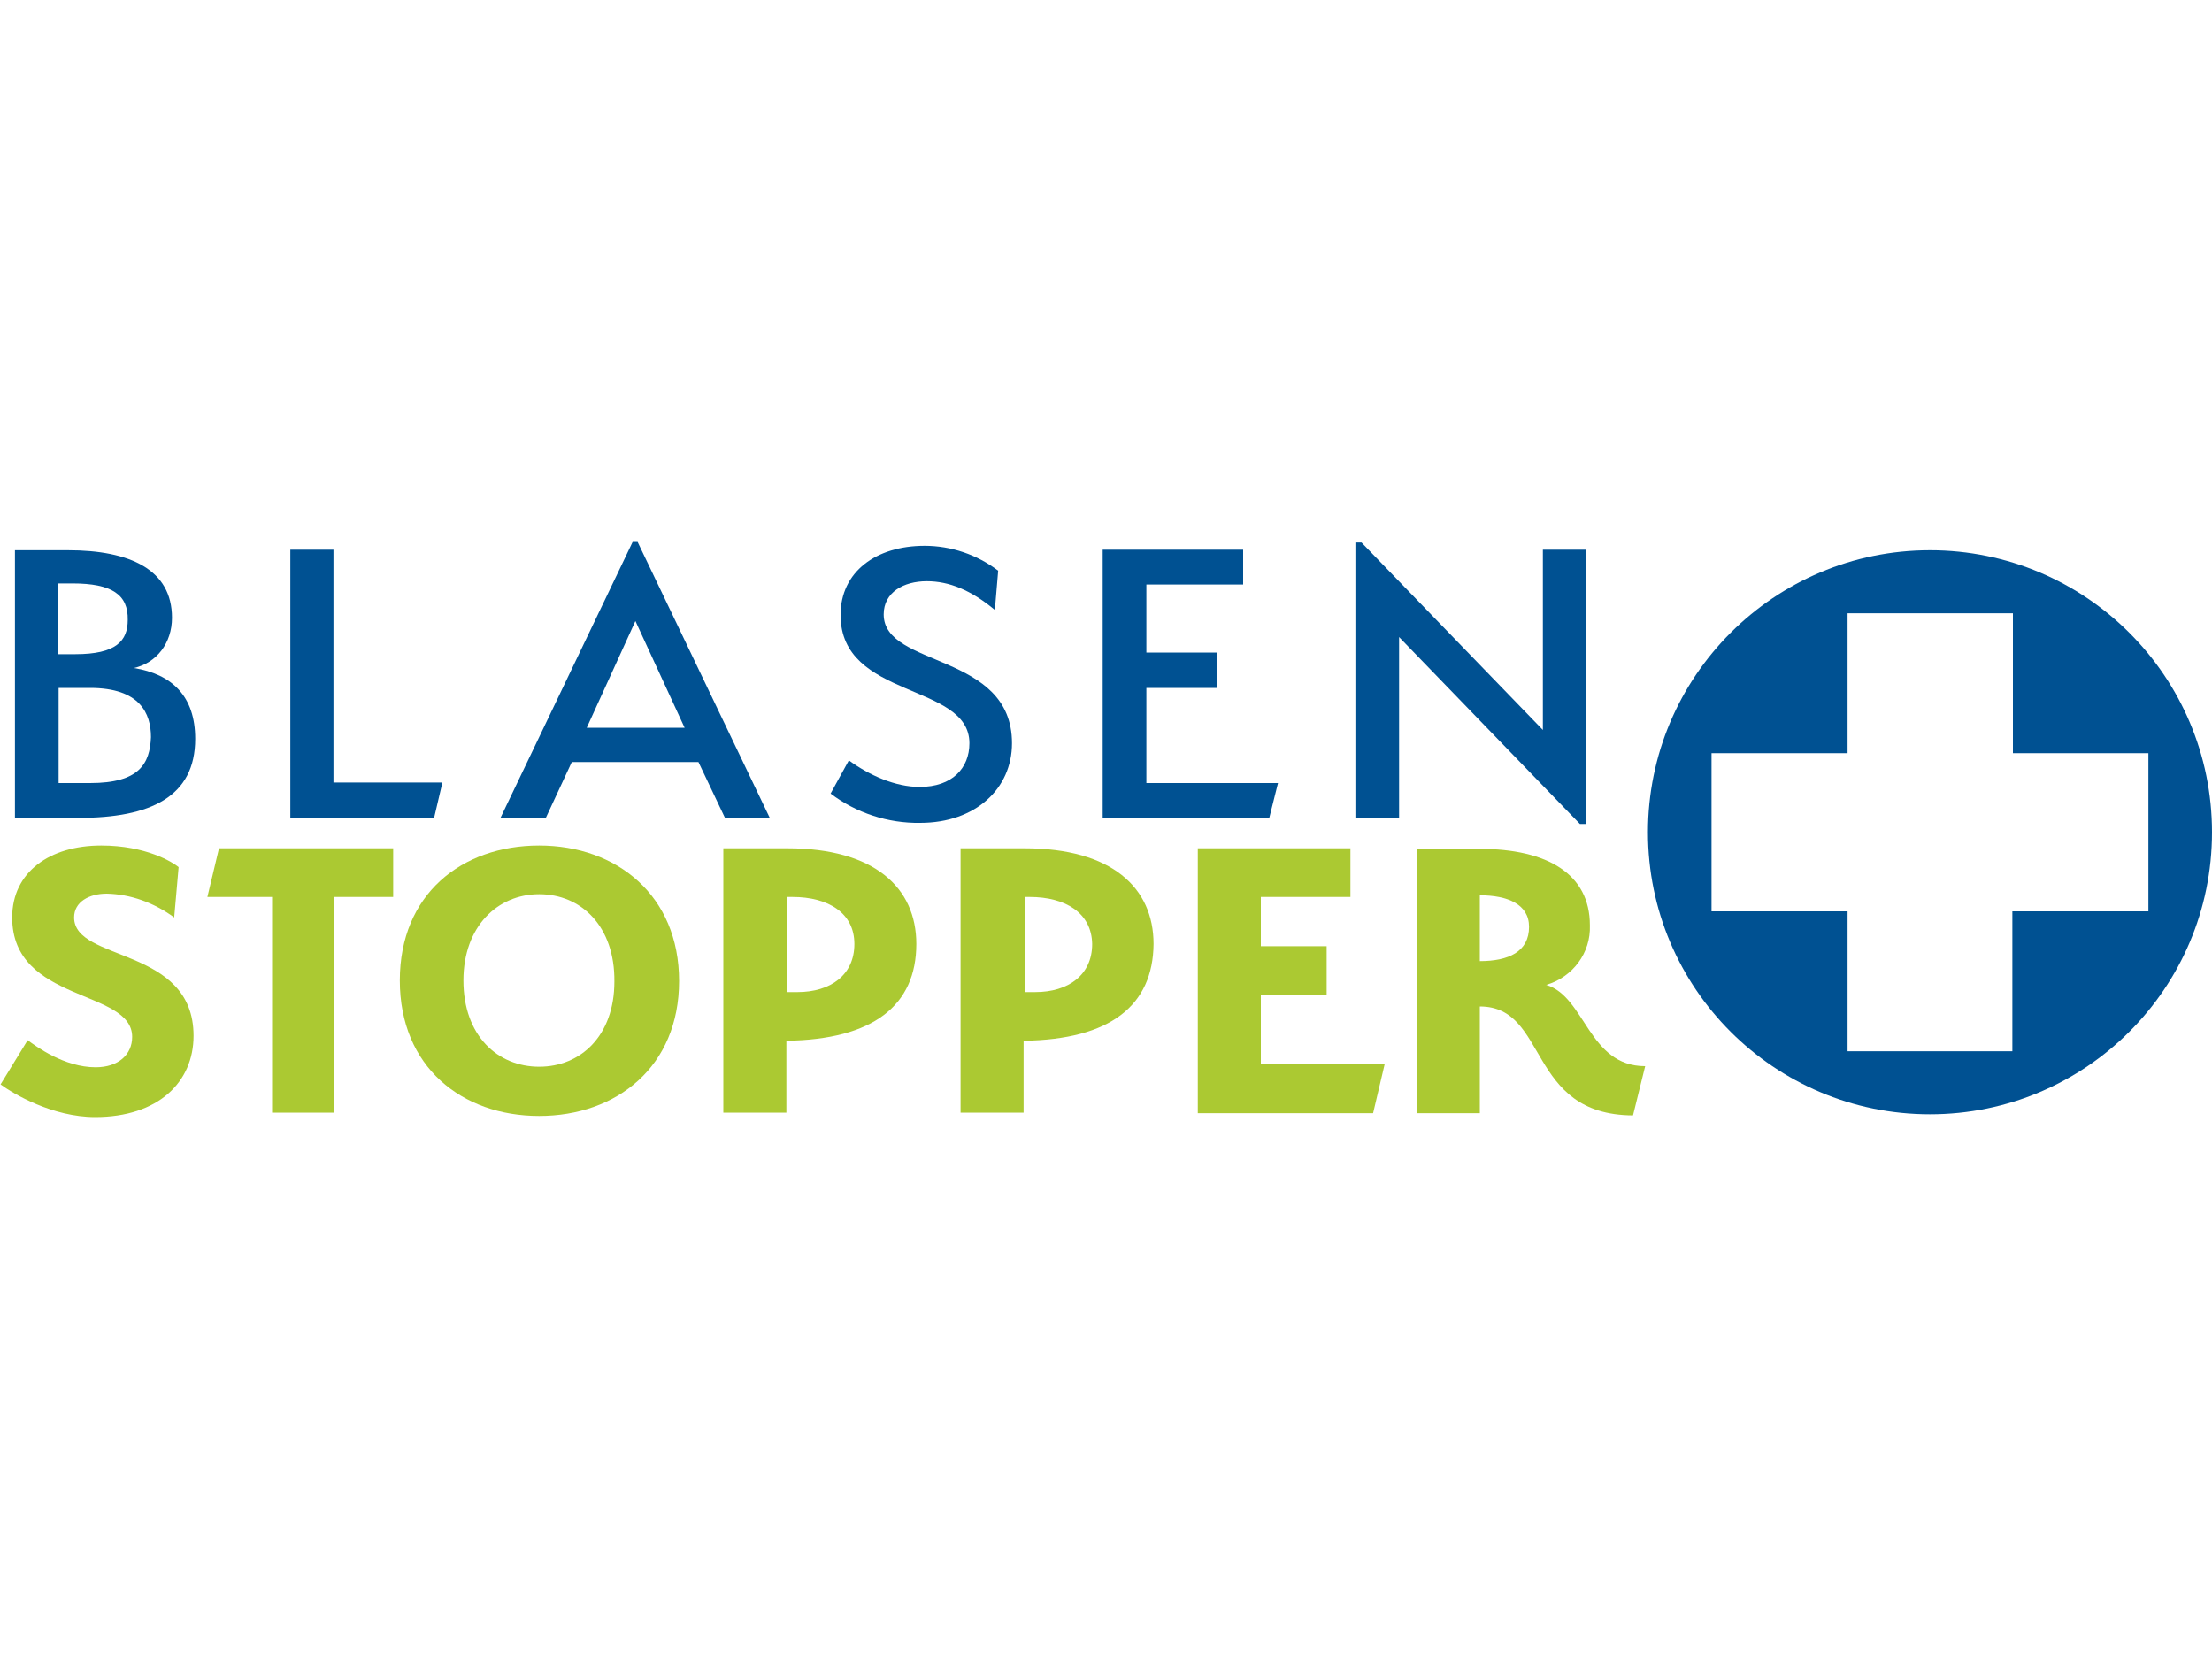
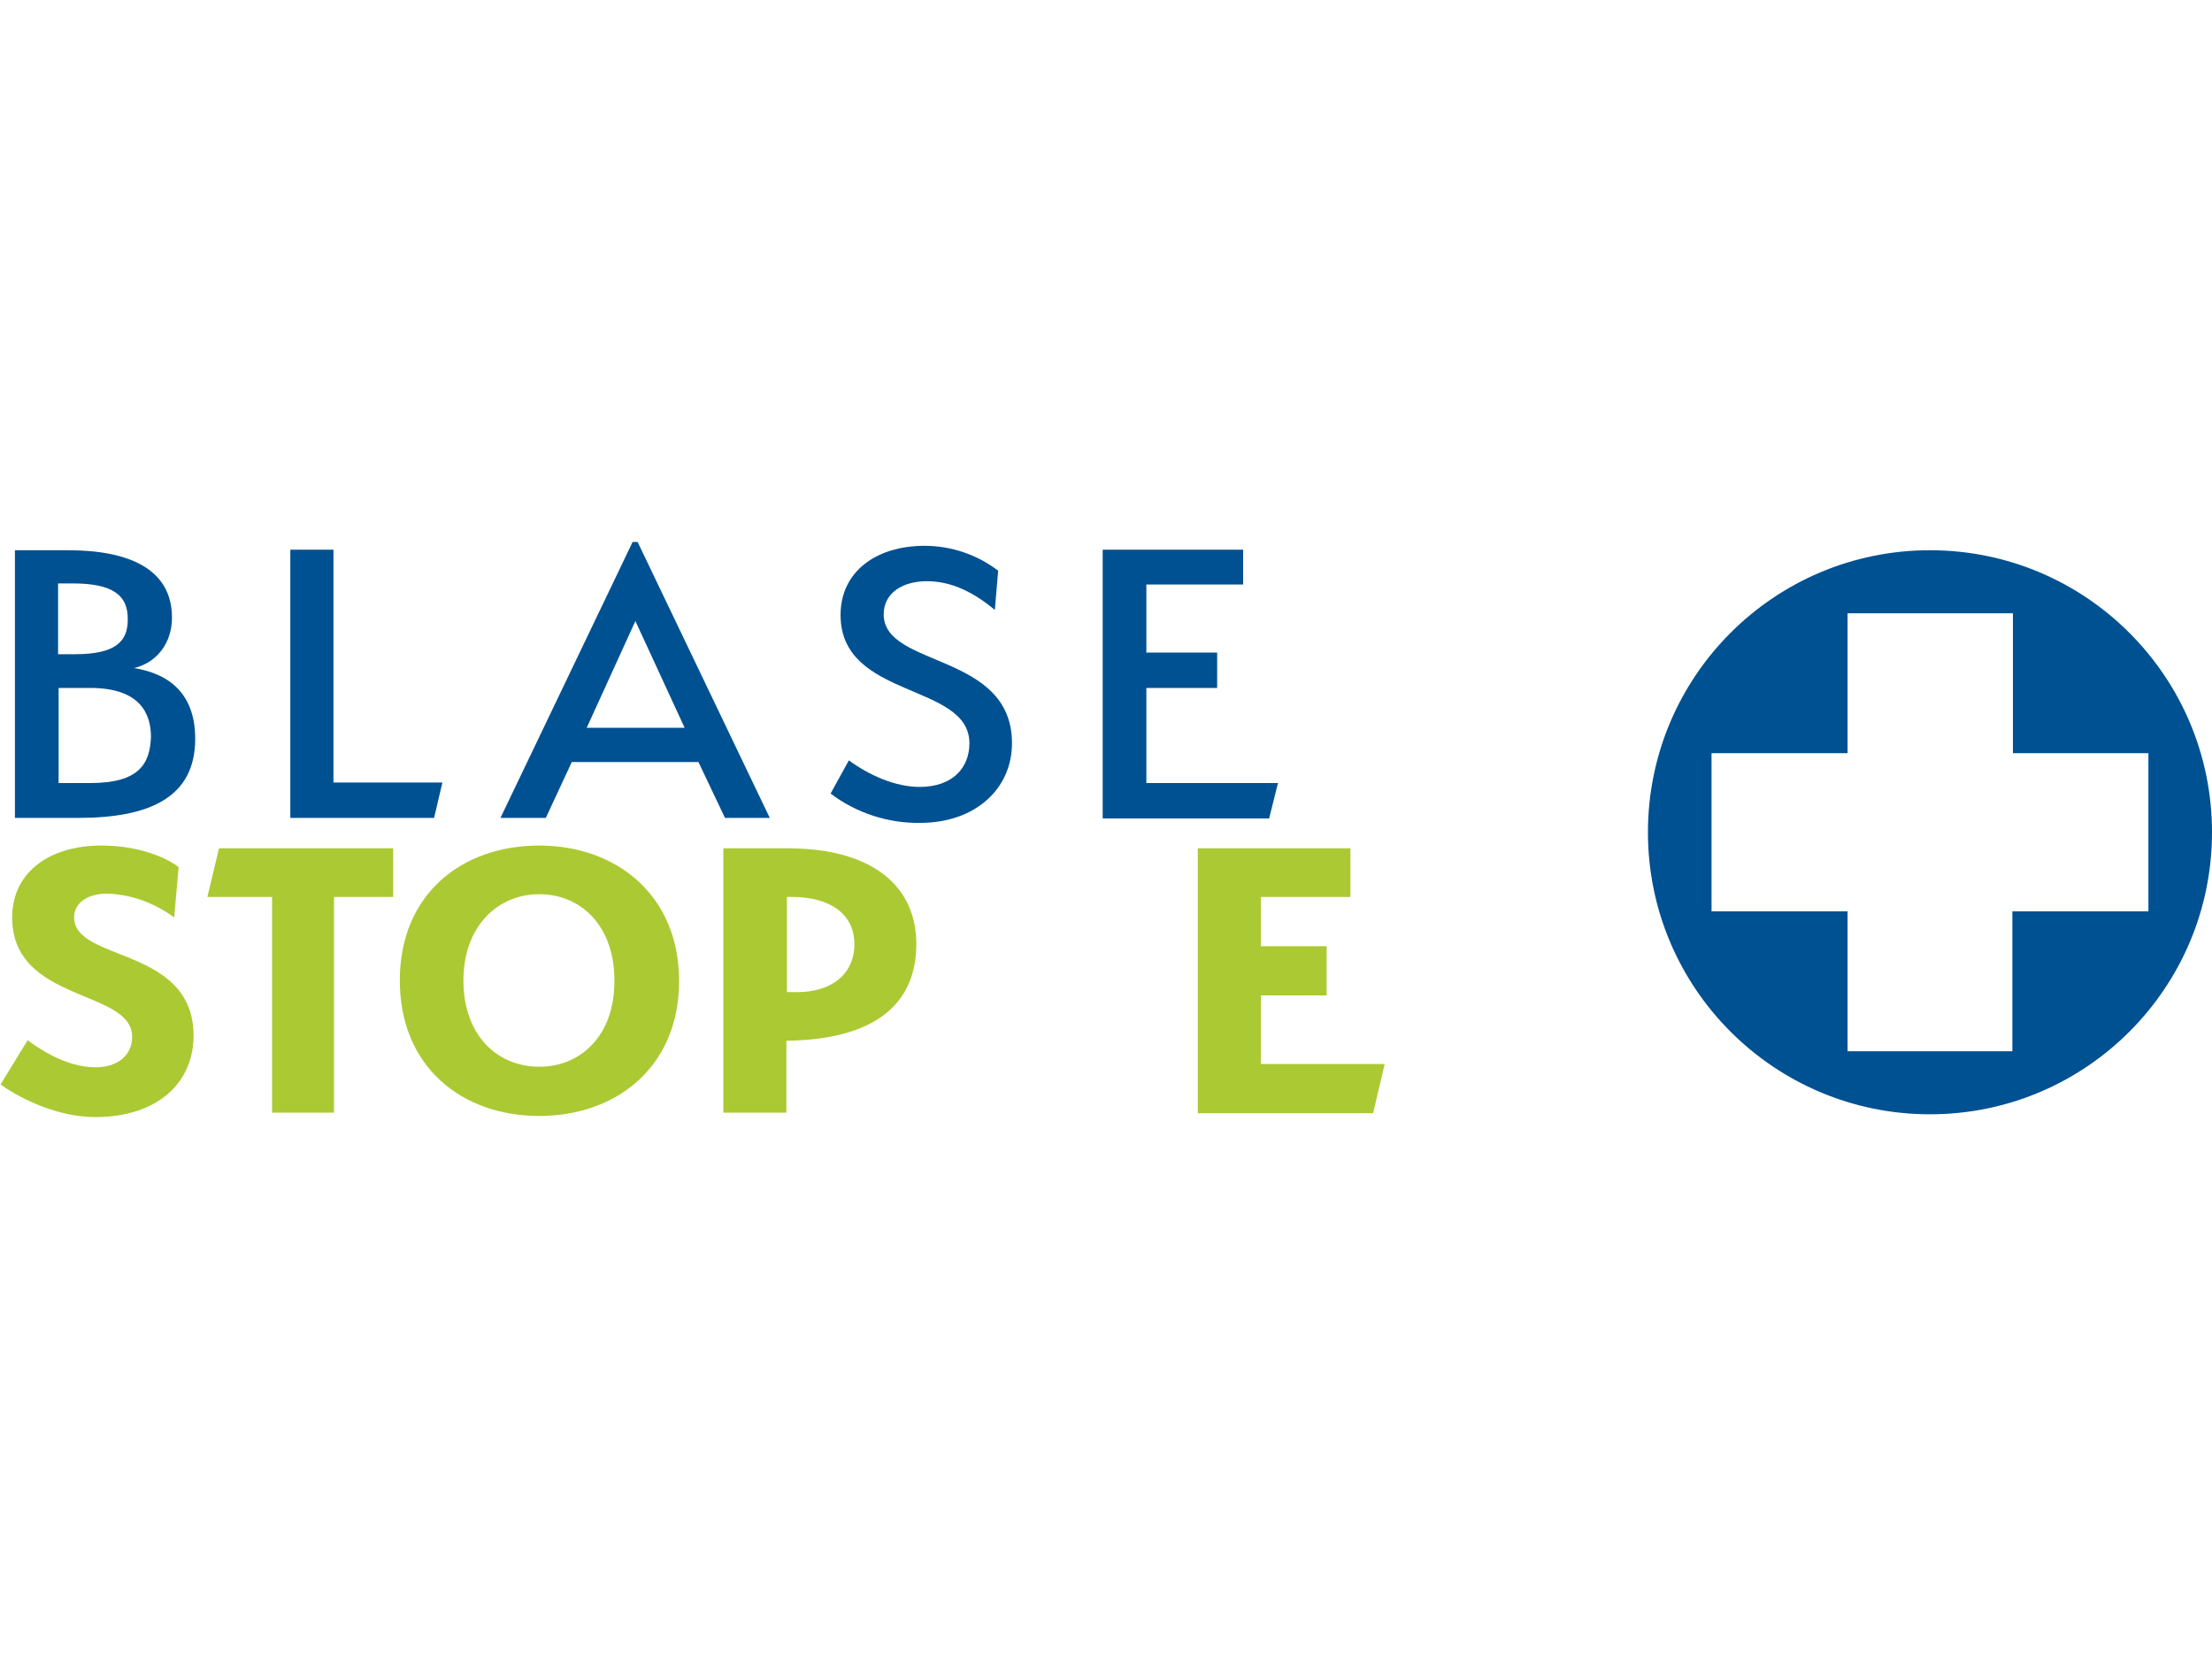
<svg xmlns="http://www.w3.org/2000/svg" version="1.1" id="Ebene_1" x="0px" y="0px" width="400px" height="300px" viewBox="0 0 400 300" style="enable-background:new 0 0 400 300;" xml:space="preserve">
  <style type="text/css">
	.st0{fill:#030303;}
	.st1{fill:#FDC402;}
	.st2{fill-rule:evenodd;clip-rule:evenodd;fill:#00010A;}
	.st3{fill:#01B2E2;}
	.st4{fill:#010101;}
	.st5{fill:#1D1D1B;}
	.st6{fill:#E5332A;}
	.st7{fill:none;}
	.st8{clip-path:url(#SVGID_00000068669858922130329100000015558071509019538578_);fill:#1D1D1B;}
	.st9{clip-path:url(#SVGID_00000101796684176041599600000010067982959184637071_);fill:#1D1D1B;}
	.st10{clip-path:url(#SVGID_00000124852600749793684690000011002338333698779572_);fill:#1D1D1B;}
	.st11{clip-path:url(#SVGID_00000025403097627444445920000017742261136568416180_);fill:#1D1D1B;}
	.st12{fill:#666666;}
	.st13{fill:url(#SVGID_00000109000894054174548290000000155936295484893340_);}
	.st14{fill:#FFFFFF;}
	.st15{fill:#E52329;}
	.st16{fill:#00BCE4;}
	.st17{enable-background:new    ;}
	.st18{fill:#FBB900;}
	.st19{fill:#E03123;}
	.st20{fill:#00B5D2;}
	.st21{fill:#1D1934;}
	.st22{fill-rule:evenodd;clip-rule:evenodd;fill:#FFFFFF;}
	.st23{fill:none;stroke:#E31837;stroke-width:3.229;}
	.st24{fill-rule:evenodd;clip-rule:evenodd;fill:#E31837;}
	.st25{fill:#CE0E2D;}
	.st26{fill:#E30613;}
	.st27{fill:#00AED1;}
	.st28{fill:#E64010;}
	.st29{fill:#E11F26;}
	.st30{fill:#FFDC00;}
	.st31{fill-rule:evenodd;clip-rule:evenodd;fill:#1D1D1B;}
	.st32{fill:#E3000E;}
	.st33{fill:#F9A11B;}
	.st34{fill:#006FB9;}
	.st35{fill:#03704A;}
	.st36{fill:url(#SVGID_00000004503636464867466690000010599920005469822862_);}
	.st37{fill:#D2D700;}
	.st38{fill:#5D0C07;}
	.st39{fill:#6A3F24;}
	.st40{fill:none;stroke:#6A3F24;stroke-width:1.274;}
	.st41{fill:#0D3474;}
	.st42{fill:#82808F;}
	.st43{fill:#D71920;}
	.st44{fill:#FFE500;}
	.st45{fill-rule:evenodd;clip-rule:evenodd;fill:#FFE500;}
	.st46{fill:#547797;}
	.st47{fill:#FFDD00;}
	.st48{fill:#1B5579;}
	.st49{fill:#003A5D;}
	.st50{fill:#FF4539;}
	.st51{fill:#CAD305;}
	.st52{fill:#034C97;}
	.st53{fill:#D65495;}
	.st54{fill:#706F6F;}
	.st55{fill:#F9B122;}
	.st56{fill:#1E181A;}
	.st57{fill:#EB3740;}
	.st58{fill:#231F20;}
	.st59{fill:#221E1F;}
	.st60{fill:#F4BB2D;}
	.st61{fill-rule:evenodd;clip-rule:evenodd;fill:#1E93D0;}
	.st62{fill:#580406;}
	.st63{fill:#58585A;}
	.st64{fill:#FEEA01;}
	.st65{fill:#432C24;}
	.st66{fill:#24A23F;}
	.st67{fill-rule:evenodd;clip-rule:evenodd;}
	.st68{fill-rule:evenodd;clip-rule:evenodd;fill:#6FAE11;}
	.st69{fill:#FF0101;}
	.st70{fill:#1B4298;}
	.st71{fill:#FFF200;}
	.st72{fill:#262021;}
	.st73{fill:#262020;}
	.st74{fill:#262121;}
	.st75{fill:#272121;}
	.st76{fill:#E91C24;}
	.st77{fill:#EA1C24;}
	.st78{fill:#261F20;}
	.st79{fill:#272021;}
	.st80{fill-rule:evenodd;clip-rule:evenodd;fill:#100D08;}
	.st81{filter:url(#Adobe_OpacityMaskFilter);}
	.st82{mask:url(#mask-2_00000141445060299673100320000006335381415183337868_);fill-rule:evenodd;clip-rule:evenodd;fill:#100D08;}
	.st83{filter:url(#Adobe_OpacityMaskFilter_00000004539547607496307280000012070778730743545487_);}
	.st84{mask:url(#mask-2_00000006699748463502611990000003307644677541013683_);fill-rule:evenodd;clip-rule:evenodd;fill:#100D08;}
	.st85{fill:#E6007E;}
	.st86{fill:#AEC90B;}
	.st87{fill:none;stroke:#1D1D1B;stroke-width:3.507;}
	.st88{fill-rule:evenodd;clip-rule:evenodd;fill:#1A3C80;}
	.st89{fill:#12294B;}
	.st90{fill:#0F0E0F;}
	.st91{fill:#41A6B5;}
	.st92{fill:#FF8300;}
	.st93{fill:#E71B39;}
	.st94{fill:#E61D25;}
	.st95{fill:#CF043C;}
	.st96{fill:#5E5E5D;}
	.st97{fill:#E5004E;}
	.st98{fill:#002E61;}
	.st99{fill:#FF0000;}
	.st100{fill:#EA662E;}
	.st101{fill:#F04F23;}
	.st102{fill:#C4D206;}
	.st103{fill:#C6252B;}
	.st104{fill:#005192;}
	.st105{fill:#ABC932;}
	.st106{fill:#F57722;}
	.st107{fill:#7C7C7C;}
	.st108{fill:#C7D22D;}
	.st109{fill:#009EE2;}
</style>
  <g>
    <circle class="st104" cx="349" cy="150.5" r="51" />
    <path class="st14" d="M388.5,136.2v28.6h-24.6v25.3h-29.8v-25.3h-24.6v-28.6h24.6v-25.3H364v25.3H388.5z" />
    <path class="st104" d="M14.2,147.9H2.7V99.5h9.6c11.2,0,18.8,3.5,18.8,12.2c0,4.6-2.8,8.2-6.9,9.1c6.9,1.1,11.1,5.1,11.1,12.8   C35.3,144.1,27.2,147.9,14.2,147.9z M13.1,105.5h-2.6v12.8h3.1c7.4,0,9.5-2.4,9.5-6.2C23.2,107.5,20.2,105.5,13.1,105.5z    M16.3,124.4h-5.7v17.2h5.7c8.9,0,10.8-3.5,11-8.3C27.3,129,25.3,124.4,16.3,124.4z" />
    <path class="st104" d="M52.5,99.4h7.8v42.1H80l-1.5,6.4h-26V99.4z" />
    <path class="st104" d="M131.1,147.9l-4.8-10.1h-22.9l-4.7,10.1h-8.2l23.9-49.9h0.9l23.9,49.9H131.1z M106.1,131.6h17.7l-8.9-19.3   L106.1,131.6z" />
    <path class="st104" d="M167.6,105.1c-4.2,0-7.8,2-7.8,6c0,9.7,23.2,6.8,23.2,23.3c0,8.2-6.6,14.4-16.6,14.4   c-5.8,0.1-11.6-1.8-16.2-5.3l3.3-6c3.7,2.7,8.4,4.8,12.8,4.8c5.9,0,9-3.4,9-7.9c0-11-23.3-7.9-23.3-23.2c0-7.8,6.4-12.5,15.2-12.5   c4.8,0,9.5,1.6,13.3,4.5l-0.6,7.1C175.6,106.7,171.6,105.1,167.6,105.1z" />
    <path class="st104" d="M199.4,99.4h25.4v6.3h-17.5V118h12.8v6.4h-12.8v17.2h23.8l-1.6,6.4h-30.1V99.4z" />
-     <path class="st104" d="M253,115.2V148h-7.9V98.1h1.1L279,132V99.4h7.8V149h-1.1L253,115.2z" />
    <path class="st105" d="M19.3,161.6c-3.2,0-5.9,1.5-5.9,4.3c0,8.1,21.6,5.2,21.6,21.4c0,8.4-6.4,14.7-17.8,14.7   c-7.7,0-14.8-4.2-17.1-5.9l4.9-8c1.5,1.1,6.6,4.9,12.3,4.9c4.1,0,6.6-2.3,6.6-5.5c0-8.7-21.7-6.1-21.7-21.6c0-8.2,6.8-13,16.1-13   c8.1,0,12.9,3,14,3.9l-0.8,9.1C27.8,163.2,23.6,161.7,19.3,161.6z" />
    <path class="st105" d="M60.4,201.2H49.2v-39H37.5l2.1-8.8h31.5v8.8H60.4V201.2z" />
    <path class="st105" d="M97.5,201.8c-14,0-25.2-8.9-25.2-24.5s11.2-24.4,25.2-24.4s25.3,9,25.3,24.5S111.5,201.8,97.5,201.8z    M97.5,161.7c-7.5,0-13.7,5.8-13.7,15.6c0,10,6.2,15.6,13.7,15.6c7.5,0,13.6-5.6,13.6-15.4C111.2,167.5,105.1,161.7,97.5,161.7z" />
    <path class="st105" d="M142.2,188.2v13h-11.4v-47.8h11.6c15.7,0,23.3,7.1,23.3,17.3C165.7,181.8,157.9,188,142.2,188.2z    M143.3,162.2h-1v17.2h1.9c6,0,10.3-3.1,10.3-8.7C154.5,165.1,149.8,162.2,143.3,162.2z" />
-     <path class="st105" d="M185.1,188.2v13h-11.4v-47.8h11.6c15.7,0,23.3,7.1,23.3,17.3C208.5,181.8,200.8,188,185.1,188.2z    M186.2,162.2h-0.9v17.2h1.9c6,0,10.3-3.1,10.3-8.7C197.4,165.1,192.7,162.2,186.2,162.2z" />
    <path class="st105" d="M216.6,153.4h27.6v8.8H228v8.9h11.9v8.9H228v12.4h22.4l-2.1,8.9h-31.7V153.4z" />
-     <path class="st105" d="M267.6,182v19.3h-11.4v-47.8h11.3c12.4,0,20,4.6,20,13.8c0.2,5-3.1,9.4-7.9,10.8c7.1,2.1,7.6,14.7,17.9,14.7   l-2.2,8.9C276,201.6,280.1,182,267.6,182z M267.6,161.9v11.9c5.2,0,8.9-1.7,8.9-6.2C276.5,163.5,272.6,161.9,267.6,161.9z" />
  </g>
</svg>